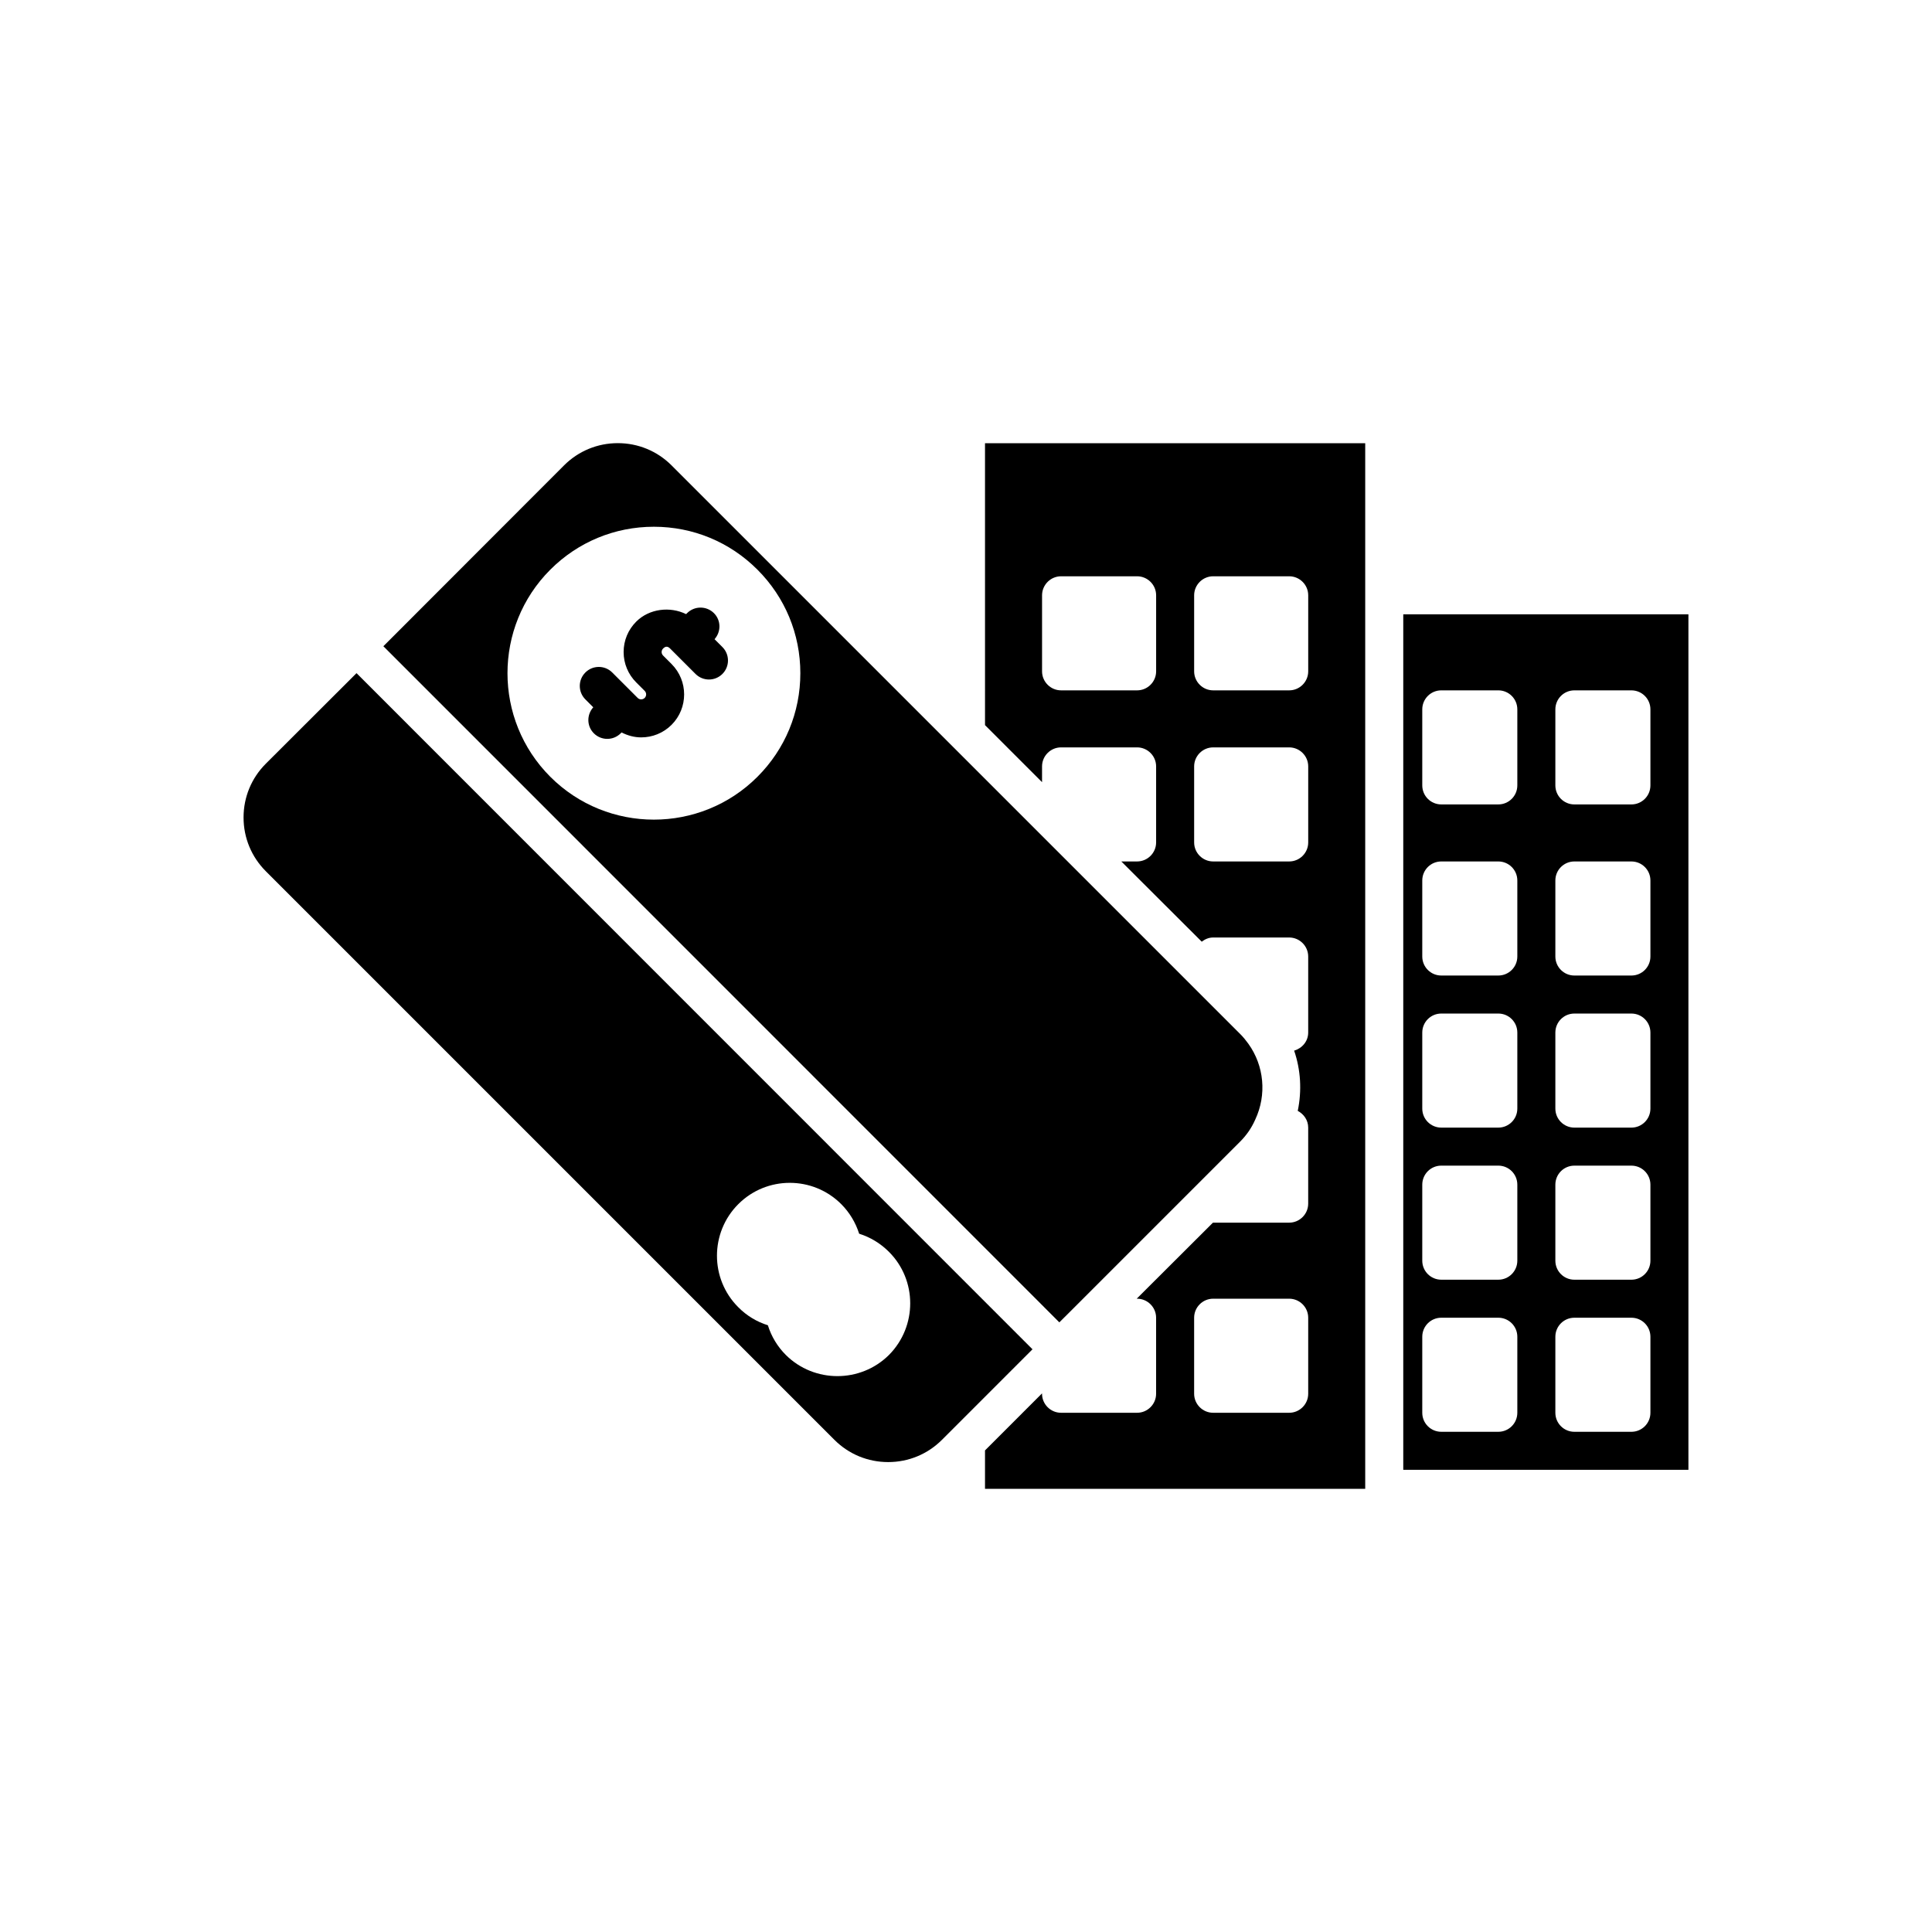
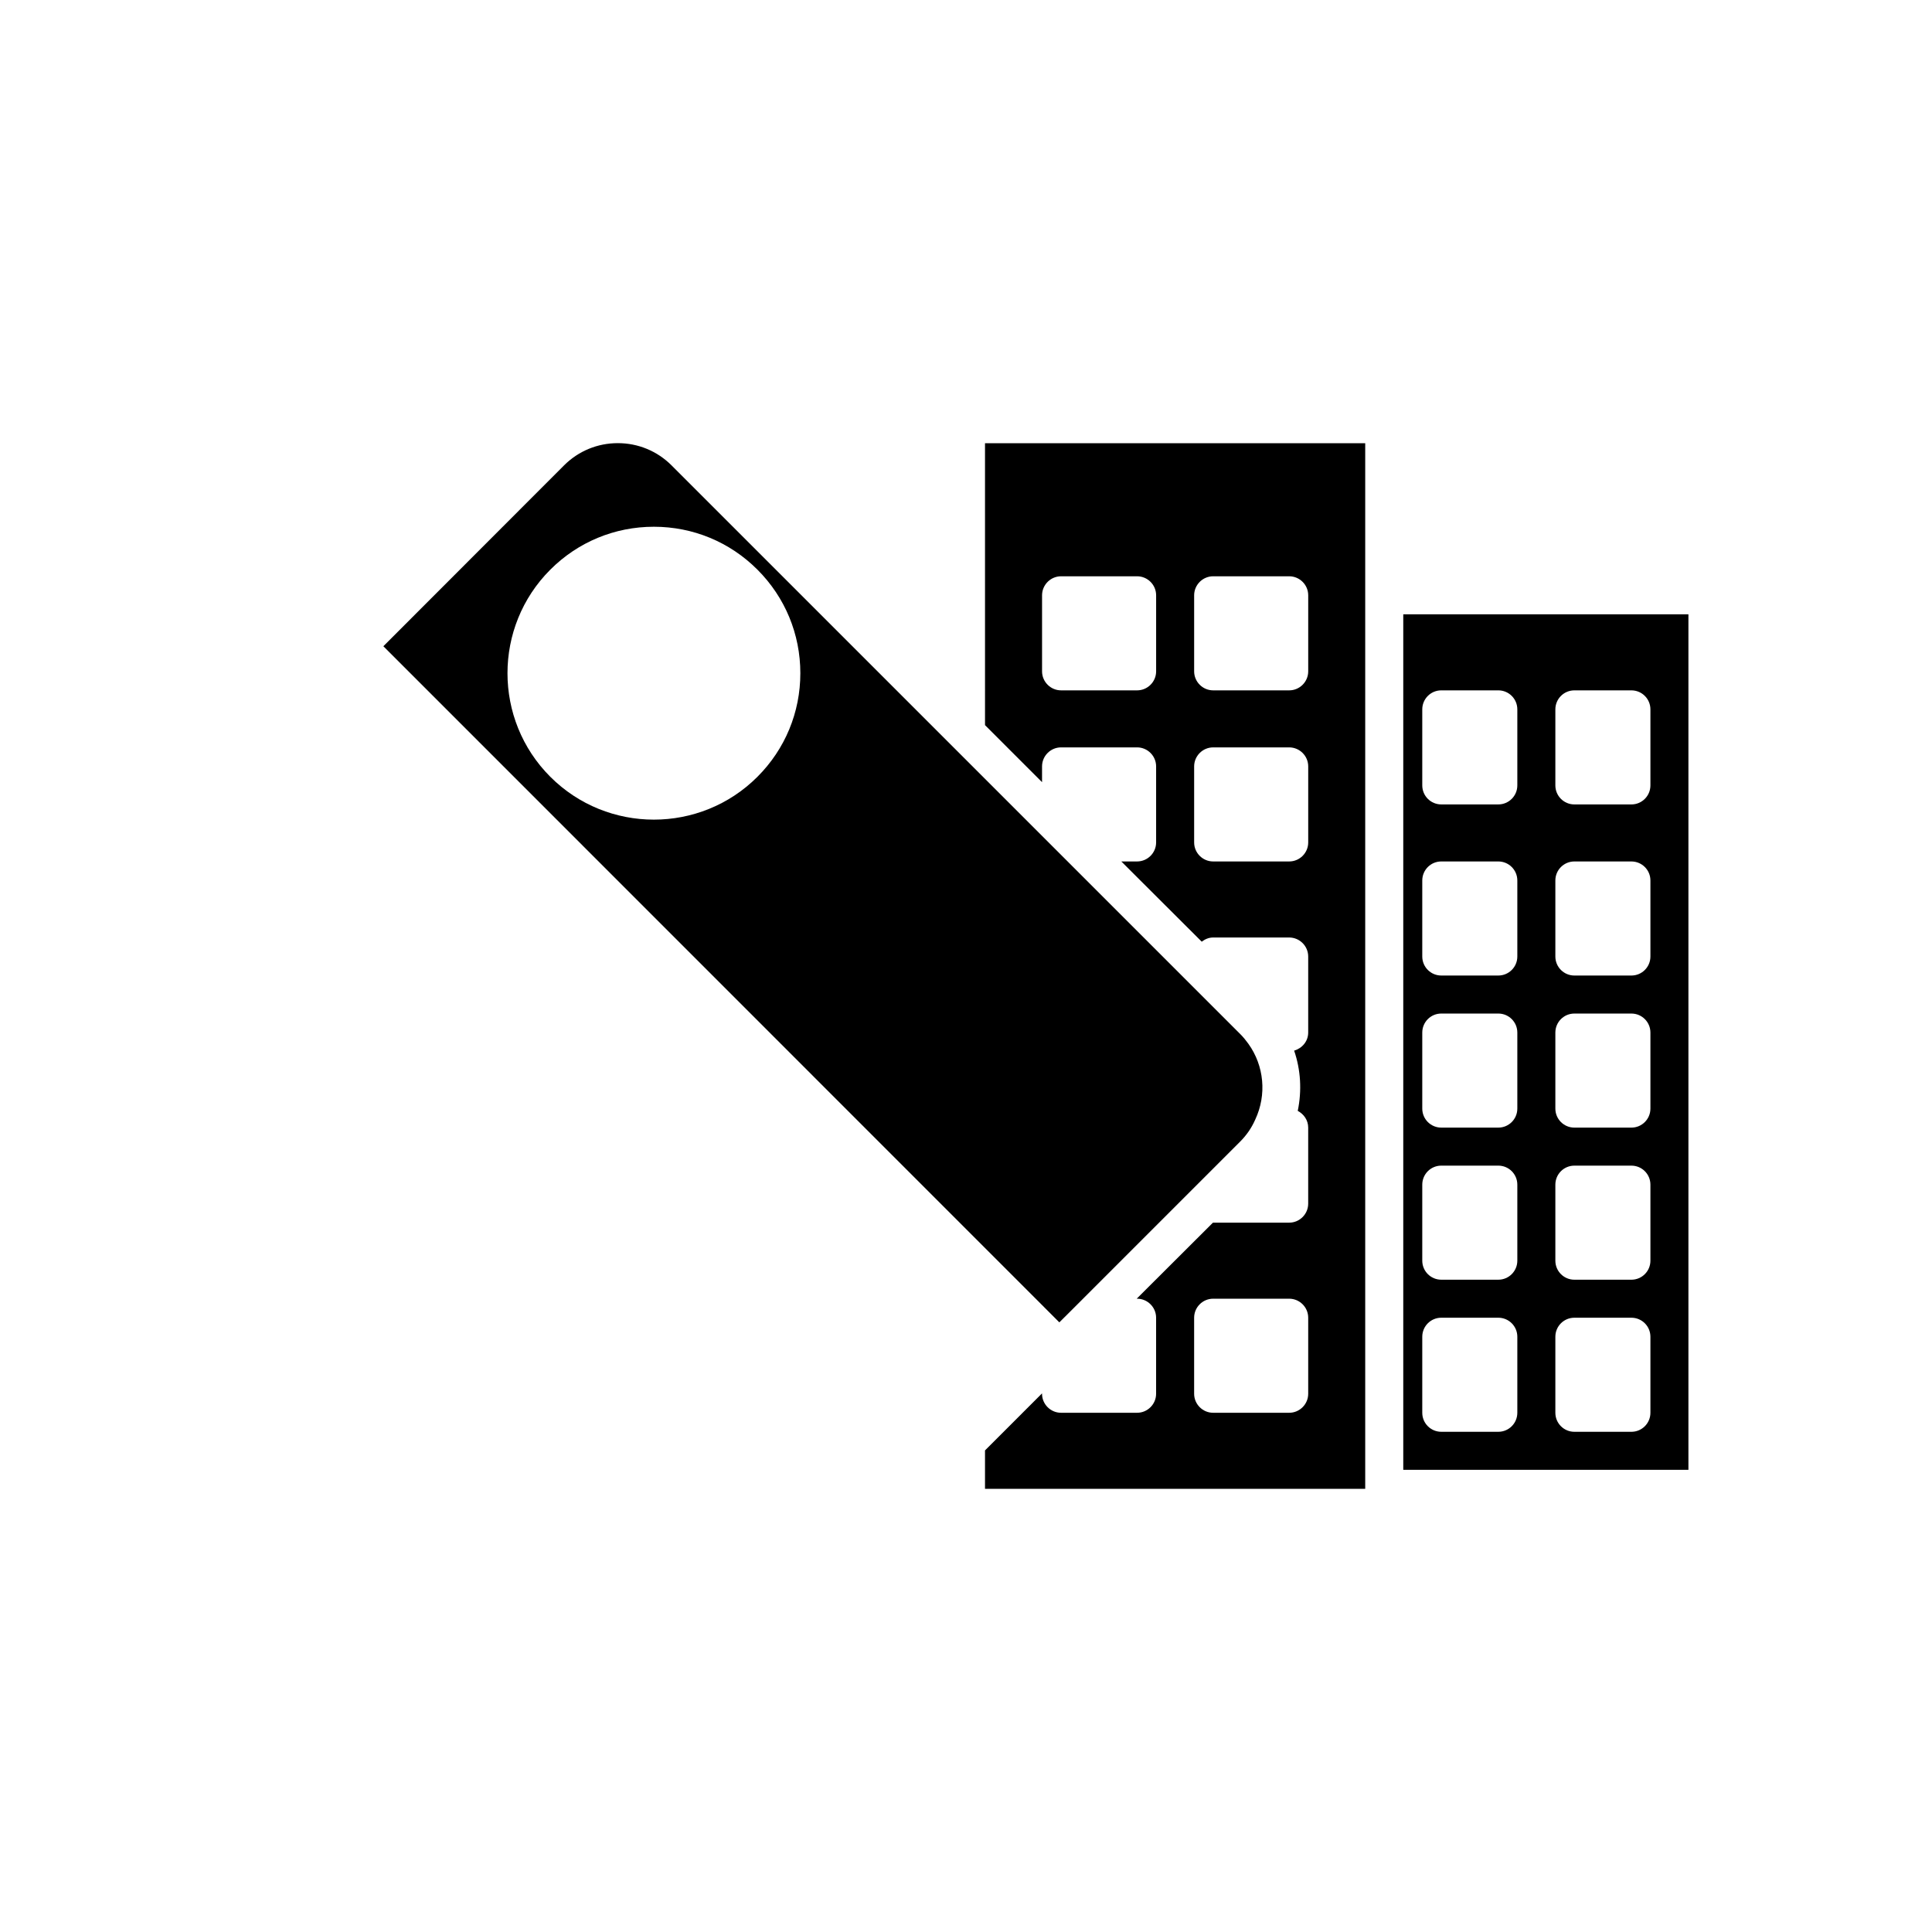
<svg xmlns="http://www.w3.org/2000/svg" fill="#000000" width="800px" height="800px" version="1.1" viewBox="144 144 512 512">
  <g>
-     <path d="m238.48 322.39-24.043 24.004c-3.797 3.797-5.891 8.855-5.891 14.242 0 5.387 2.094 10.445 5.894 14.246l150.69 150.69c3.801 3.801 8.859 5.894 14.25 5.894 5.387 0 10.445-2.094 14.246-5.894l23.996-23.996zm141.12 180.67c-0.012 0.012-0.023 0.023-0.035 0.035-3.762 3.727-8.707 5.59-13.648 5.59s-9.883-1.863-13.648-5.59c-2.234-2.238-3.852-4.918-4.773-7.887-2.957-0.922-5.672-2.566-7.871-4.809-7.5-7.504-7.5-19.762 0.035-27.293 7.519-7.523 19.758-7.523 27.277 0 2.188 2.188 3.812 4.891 4.746 7.84 2.961 0.926 5.652 2.555 7.902 4.809 7.5 7.492 7.508 19.742 0.016 27.305z" />
    <path d="m429.54 489.65 43.125-43.125c1.676-1.676 3.004-3.606 3.945-5.731 0.016-0.035 0.031-0.07 0.047-0.102 3.074-6.559 2.371-14.258-1.836-20.098-0.648-0.895-1.336-1.75-2.148-2.562l-150.7-150.7c-3.801-3.801-8.859-5.894-14.246-5.894s-10.449 2.094-14.25 5.894l-47.879 47.926 179.14 179.18zm-84.812-139.79c-7.566 7.566-17.504 11.352-27.445 11.352s-19.879-3.785-27.445-11.352c-15.133-15.133-15.133-39.758 0-54.895 7.332-7.332 17.078-11.371 27.445-11.371 10.367 0 20.117 4.035 27.445 11.371 7.332 7.332 11.371 17.078 11.371 27.445 0 10.371-4.035 20.117-11.371 27.449z" />
-     <path d="m333.36 313.39c1.766-1.98 1.746-4.992-0.152-6.894-1.969-1.969-5.16-1.965-7.125-0.004l-0.258 0.258c-4.269-2.098-9.766-1.461-13.219 1.988-2.156 2.152-3.34 5.012-3.34 8.055s1.188 5.902 3.34 8.055l2.242 2.242c0.516 0.516 0.516 1.352 0.004 1.863-0.516 0.516-1.352 0.516-1.863 0.004l-1.117-1.117s-0.004-0.004-0.004-0.008c0 0-0.004-0.004-0.008-0.004l-5.609-5.609c-1.969-1.969-5.156-1.969-7.125 0-1.969 1.965-1.969 5.156 0 7.125l2.094 2.094c-1.77 1.977-1.746 4.992 0.152 6.894 0.984 0.984 2.273 1.477 3.562 1.477 1.289 0 2.578-0.492 3.562-1.477l0.227-0.227c1.629 0.836 3.402 1.309 5.195 1.309 2.918 0 5.836-1.109 8.059-3.332 4.434-4.441 4.434-11.664-0.004-16.109l-2.25-2.25c-0.316-0.316-0.383-0.68-0.383-0.926 0-0.25 0.066-0.609 0.391-0.934 0.633-0.633 1.219-0.637 1.855 0.004l1.113 1.113c0.004 0.004 0.004 0.004 0.004 0.008 0.004 0.004 0.004 0.004 0.008 0.004l5.609 5.609c1.969 1.969 5.156 1.969 7.125 0s1.969-5.156 0-7.125z" />
    <path d="m515.88 306.8v226.71h75.57v-226.71zm30.227 211.6c0 2.781-2.254 5.039-5.039 5.039h-15.113c-2.781 0-5.039-2.254-5.039-5.039v-20.152c0-2.781 2.254-5.039 5.039-5.039h15.113c2.781 0 5.039 2.254 5.039 5.039zm0-40.305c0 2.781-2.254 5.039-5.039 5.039h-15.113c-2.781 0-5.039-2.254-5.039-5.039v-20.152c0-2.781 2.254-5.039 5.039-5.039h15.113c2.781 0 5.039 2.254 5.039 5.039zm0-40.305c0 2.781-2.254 5.039-5.039 5.039h-15.113c-2.781 0-5.039-2.254-5.039-5.039v-20.152c0-2.781 2.254-5.039 5.039-5.039h15.113c2.781 0 5.039 2.254 5.039 5.039zm0-40.305c0 2.781-2.254 5.039-5.039 5.039h-15.113c-2.781 0-5.039-2.254-5.039-5.039v-20.152c0-2.781 2.254-5.039 5.039-5.039h15.113c2.781 0 5.039 2.254 5.039 5.039zm0-45.344c0 2.781-2.254 5.039-5.039 5.039h-15.113c-2.781 0-5.039-2.254-5.039-5.039v-20.152c0-2.781 2.254-5.039 5.039-5.039h15.113c2.781 0 5.039 2.254 5.039 5.039zm35.27 166.26c0 2.781-2.254 5.039-5.039 5.039h-15.113c-2.781 0-5.039-2.254-5.039-5.039v-20.152c0-2.781 2.254-5.039 5.039-5.039h15.113c2.781 0 5.039 2.254 5.039 5.039zm0-40.305c0 2.781-2.254 5.039-5.039 5.039h-15.113c-2.781 0-5.039-2.254-5.039-5.039v-20.152c0-2.781 2.254-5.039 5.039-5.039h15.113c2.781 0 5.039 2.254 5.039 5.039zm0-40.305c0 2.781-2.254 5.039-5.039 5.039h-15.113c-2.781 0-5.039-2.254-5.039-5.039v-20.152c0-2.781 2.254-5.039 5.039-5.039h15.113c2.781 0 5.039 2.254 5.039 5.039zm0-40.305c0 2.781-2.254 5.039-5.039 5.039h-15.113c-2.781 0-5.039-2.254-5.039-5.039v-20.152c0-2.781 2.254-5.039 5.039-5.039h15.113c2.781 0 5.039 2.254 5.039 5.039zm0-45.344c0 2.781-2.254 5.039-5.039 5.039h-15.113c-2.781 0-5.039-2.254-5.039-5.039v-20.152c0-2.781 2.254-5.039 5.039-5.039h15.113c2.781 0 5.039 2.254 5.039 5.039z" />
    <path d="m405.04 336.17 15.113 15.113v-4.18c0-2.769 2.266-5.039 5.039-5.039h20.152c2.769 0 5.039 2.266 5.039 5.039v20.152c0 2.769-2.266 5.039-5.039 5.039h-4.184l21.312 21.262c0.855-0.656 1.863-1.109 3.023-1.109h20.152c2.769 0 5.039 2.266 5.039 5.039v20.152c0 2.316-1.613 4.18-3.727 4.785 1.762 5.137 2.066 10.629 0.957 15.969 1.613 0.855 2.769 2.469 2.769 4.434v20.152c0 2.769-2.266 5.039-5.039 5.039h-20.203l-20.203 20.152h0.102c2.769 0 5.039 2.266 5.039 5.039v20.152c0 2.769-2.266 5.039-5.039 5.039h-20.152c-2.769 0-5.039-2.266-5.039-5.039v-0.102l-15.113 15.113v10.176h100.76v-277.09h-100.76zm85.648 177.19c0 2.769-2.266 5.039-5.039 5.039h-20.152c-2.769 0-5.039-2.266-5.039-5.039v-20.152c0-2.769 2.266-5.039 5.039-5.039h20.152c2.769 0 5.039 2.266 5.039 5.039zm-30.227-211.6c0-2.769 2.266-5.039 5.039-5.039h20.152c2.769 0 5.039 2.266 5.039 5.039v20.152c0 2.769-2.266 5.039-5.039 5.039h-20.152c-2.769 0-5.039-2.266-5.039-5.039zm0 45.344c0-2.769 2.266-5.039 5.039-5.039h20.152c2.769 0 5.039 2.266 5.039 5.039v20.152c0 2.769-2.266 5.039-5.039 5.039h-20.152c-2.769 0-5.039-2.266-5.039-5.039zm-40.305-45.344c0-2.769 2.266-5.039 5.039-5.039h20.152c2.769 0 5.039 2.266 5.039 5.039v20.152c0 2.769-2.266 5.039-5.039 5.039h-20.152c-2.769 0-5.039-2.266-5.039-5.039z" />
  </g>
</svg>